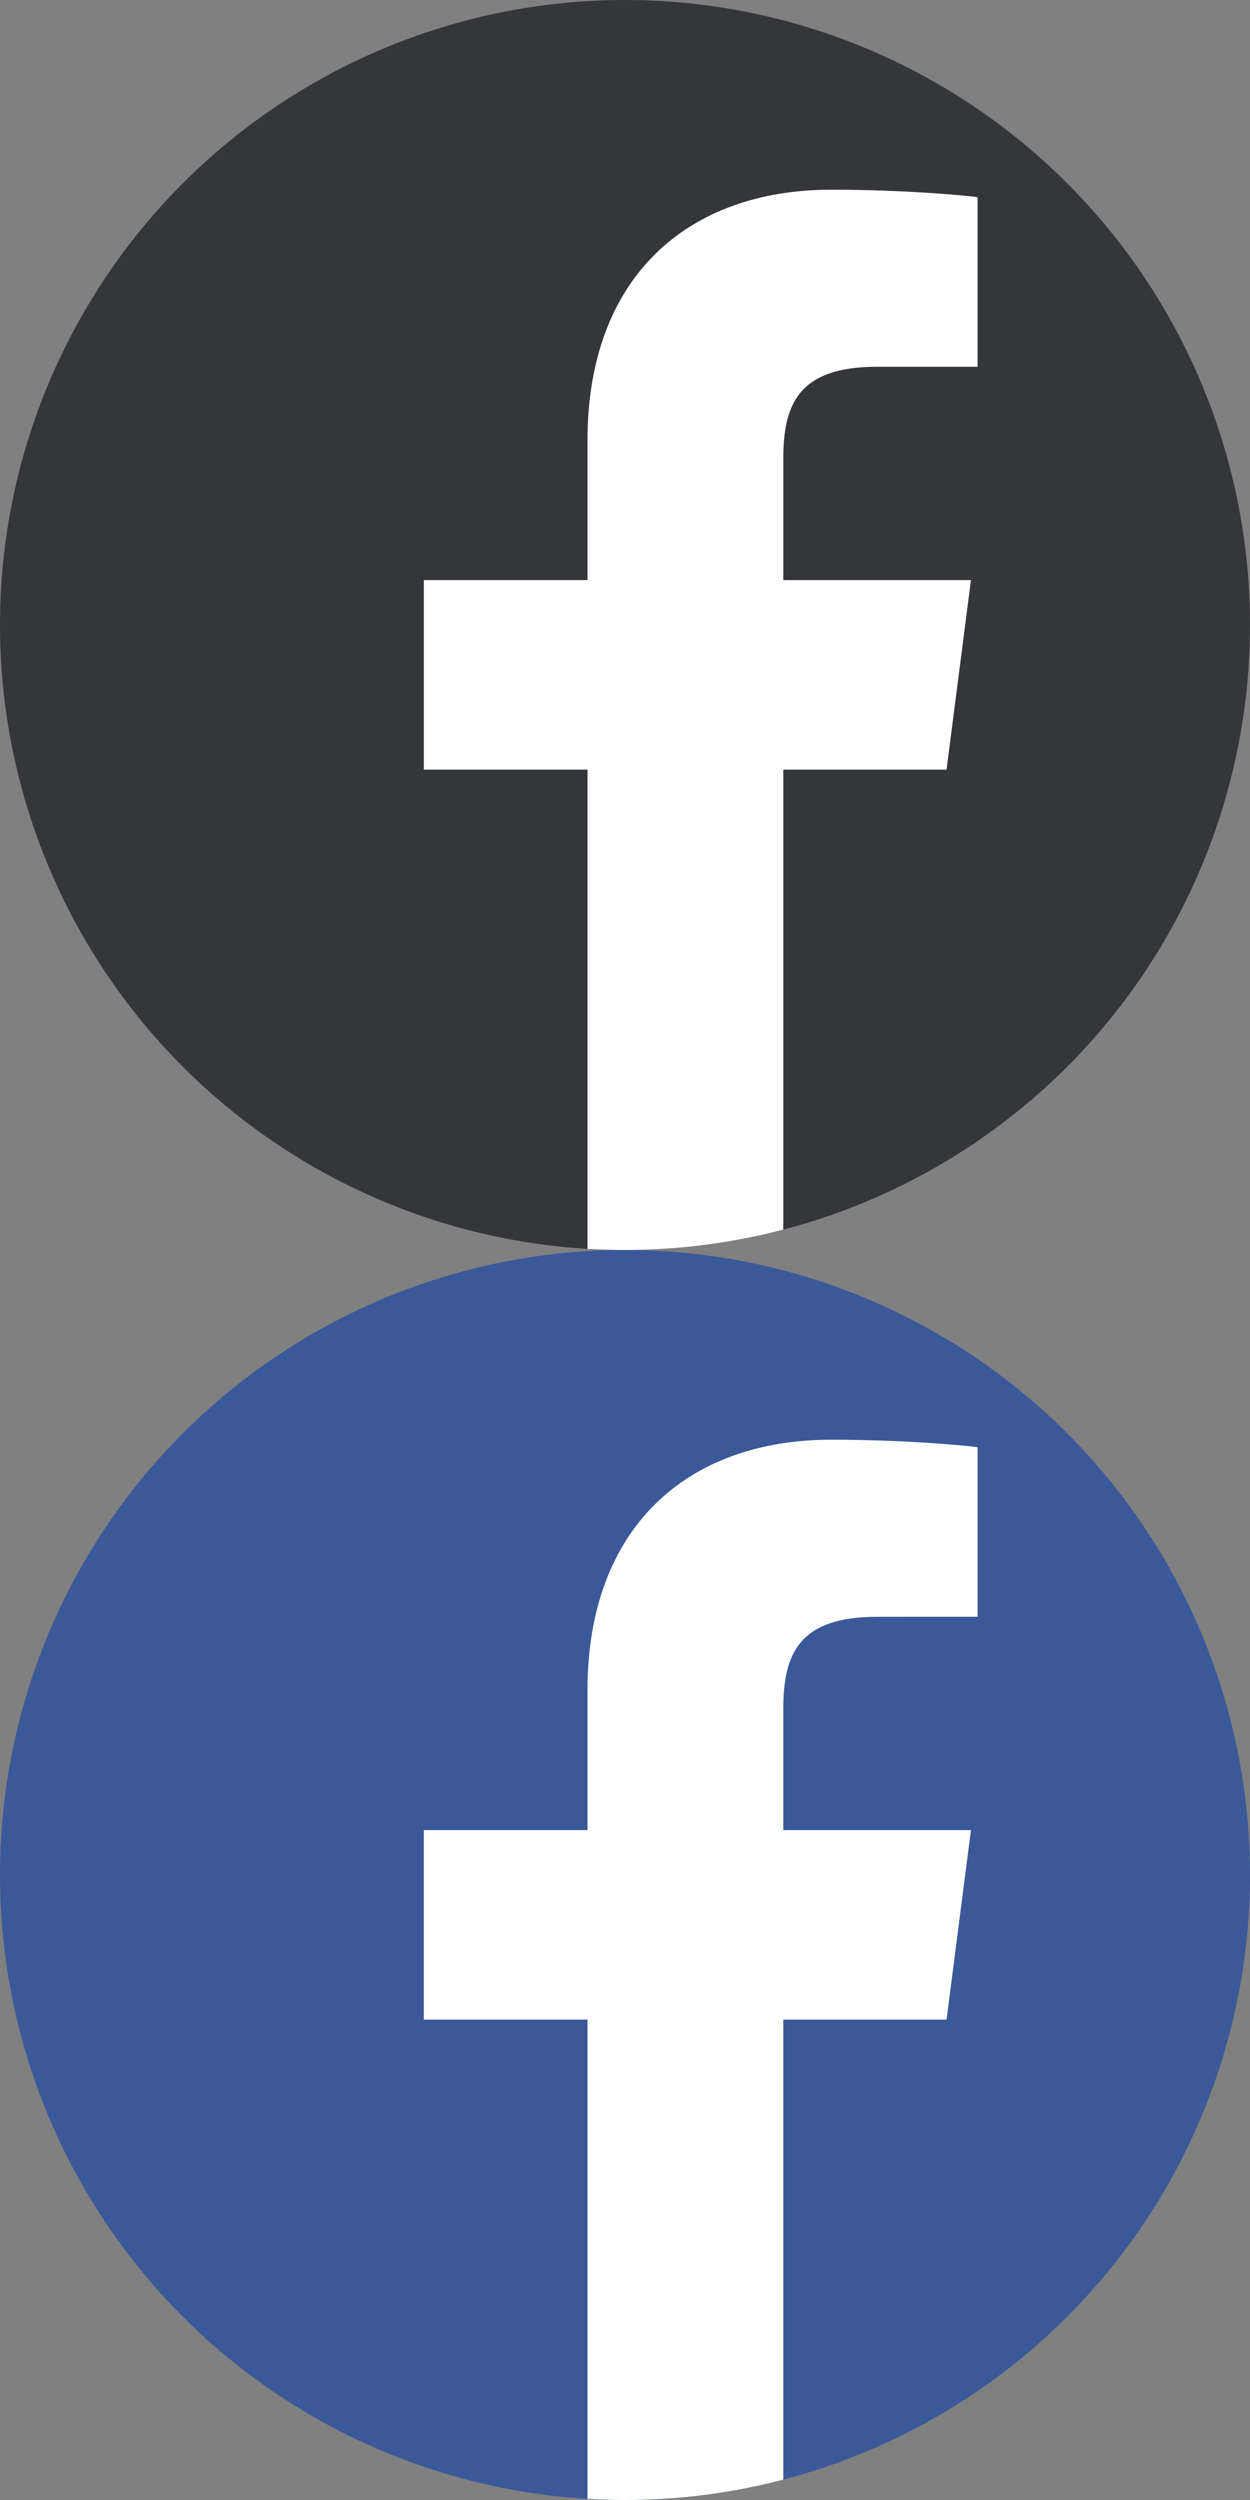
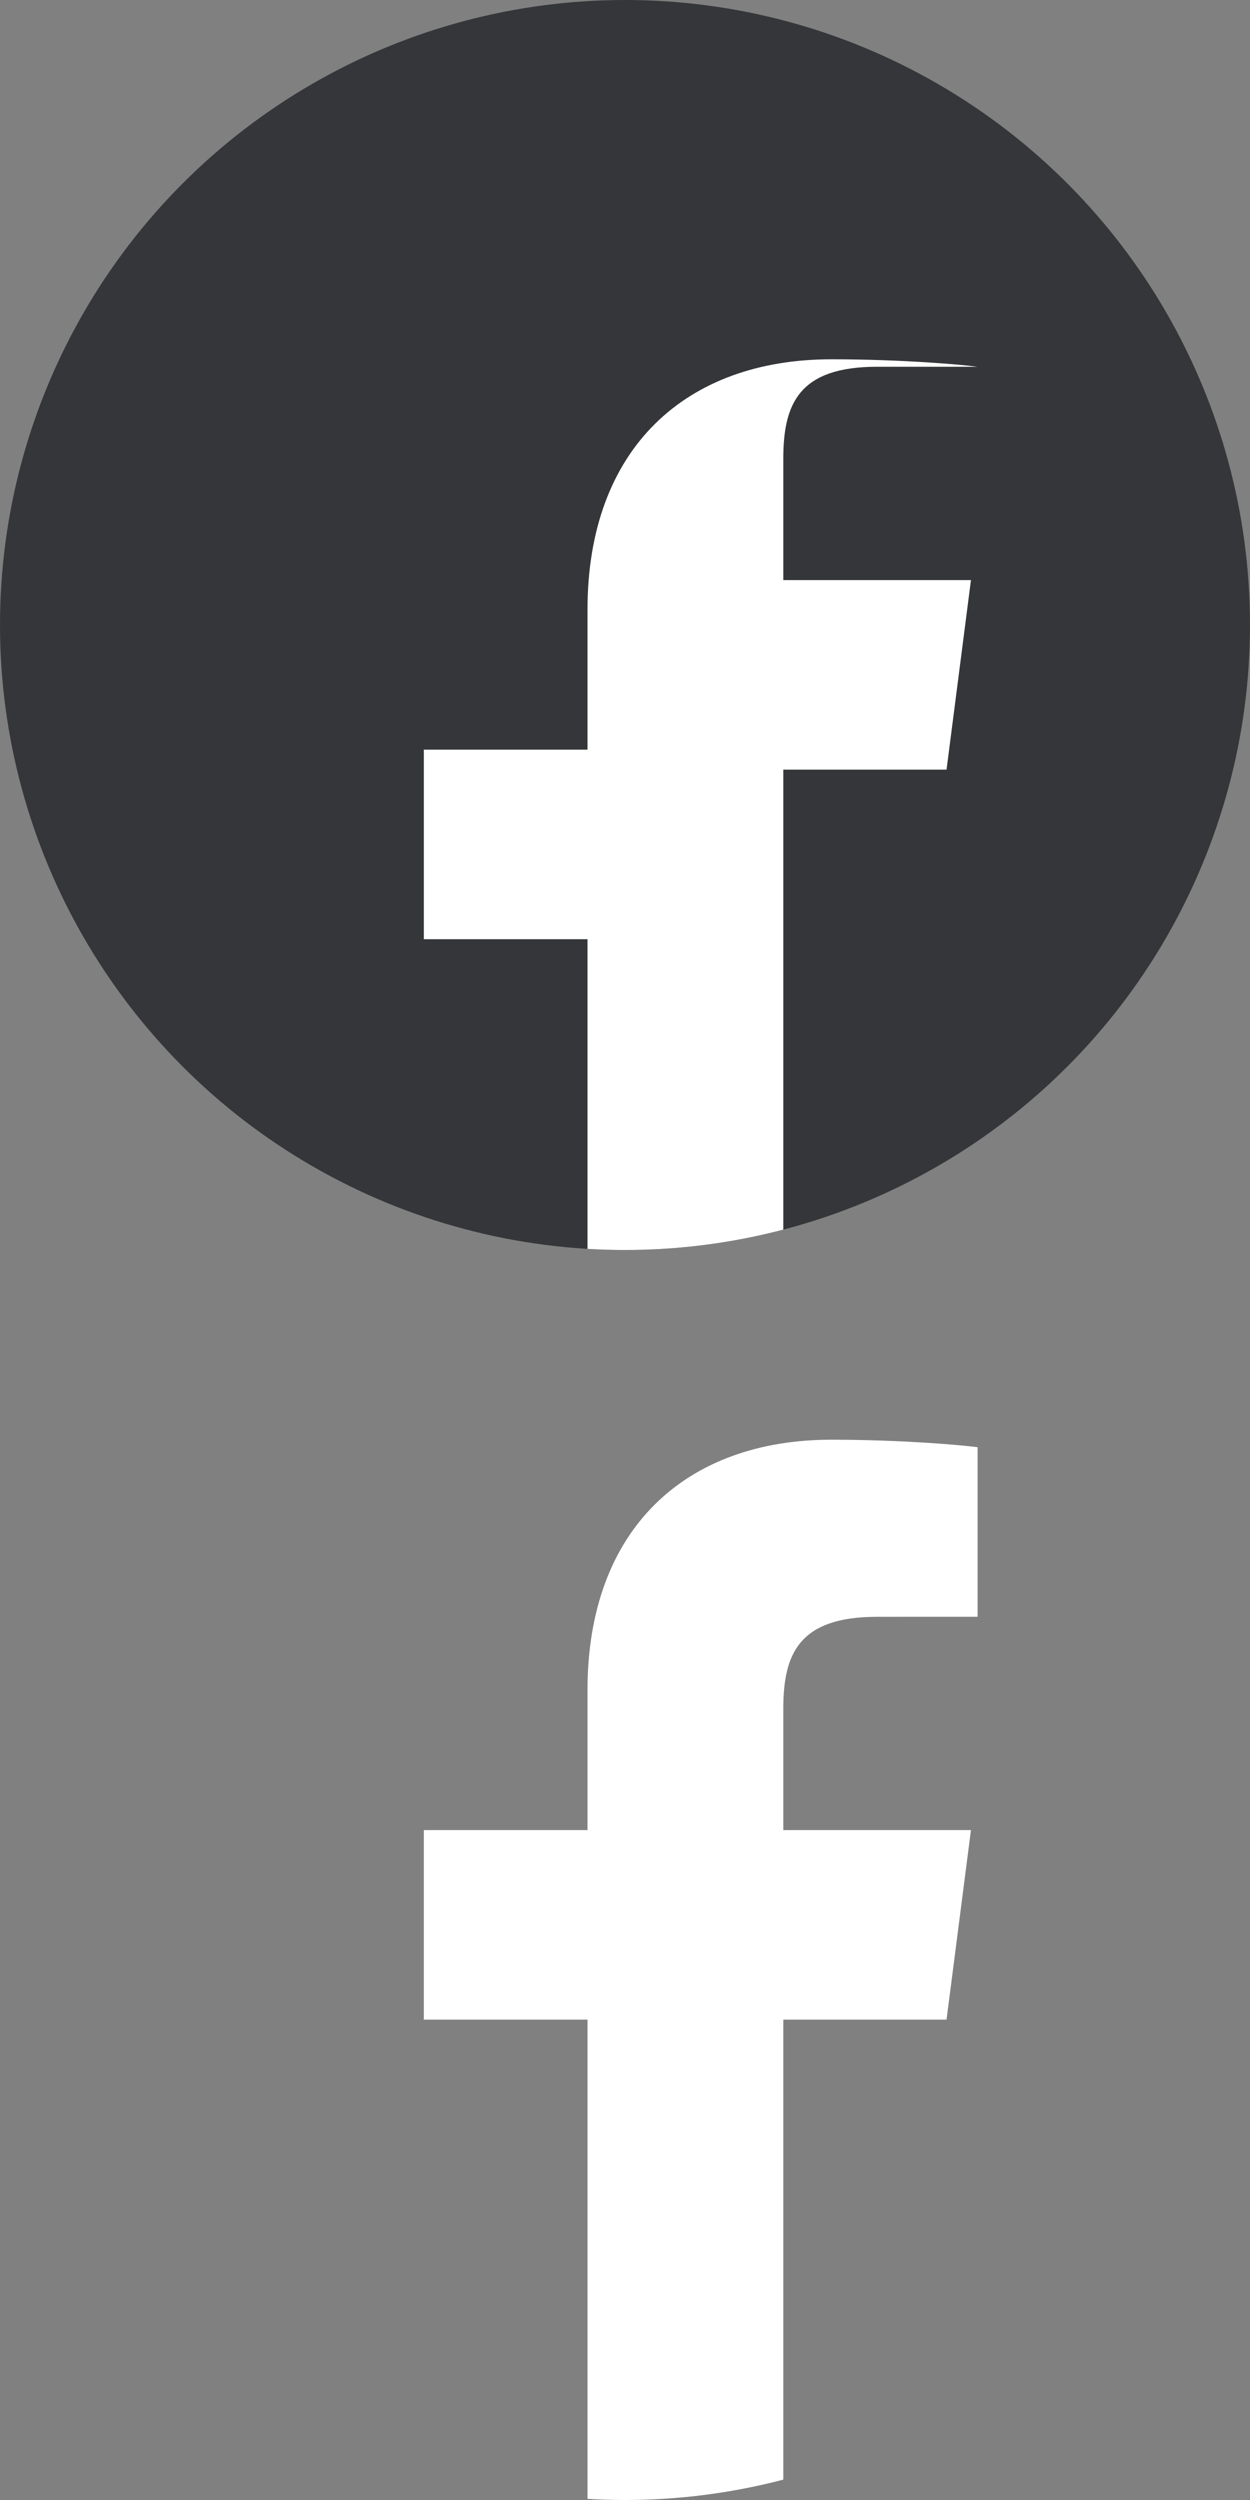
<svg xmlns="http://www.w3.org/2000/svg" xmlns:xlink="http://www.w3.org/1999/xlink" version="1.1" id="Layer_1" x="0px" y="0px" width="30px" height="60px" viewBox="0 0 30 60" enable-background="new 0 0 30 60" xml:space="preserve">
  <rect x="0" y="0" width="30" height="60" fill="#808080" stroke="none" />
  <g>
    <circle fill="#35363A" cx="15" cy="15" r="15" />
    <g>
      <g>
        <defs>
          <circle id="SVGID_1_" cx="15" cy="15" r="15" />
        </defs>
        <clipPath id="SVGID_2_">
          <use xlink:href="#SVGID_1_" overflow="visible" />
        </clipPath>
-         <path id="f" clip-path="url(#SVGID_2_)" fill="#FFFFFF" d="M18.799,30.144V18.471h3.918l0.586-4.549h-4.504v-2.905     c0-1.317,0.365-2.215,2.254-2.215h2.409v-4.07c-0.416-0.055-1.847-0.179-3.511-0.179c-3.473,0-5.851,2.12-5.851,6.014v3.355     h-3.928v4.549H14.1v11.673H18.799z" />
+         <path id="f" clip-path="url(#SVGID_2_)" fill="#FFFFFF" d="M18.799,30.144V18.471h3.918l0.586-4.549h-4.504v-2.905     c0-1.317,0.365-2.215,2.254-2.215h2.409c-0.416-0.055-1.847-0.179-3.511-0.179c-3.473,0-5.851,2.12-5.851,6.014v3.355     h-3.928v4.549H14.1v11.673H18.799z" />
      </g>
    </g>
  </g>
  <g>
-     <circle fill="#3B5998" cx="15" cy="45" r="15" />
    <g>
      <g>
        <defs>
          <circle id="SVGID_3_" cx="15" cy="45" r="15" />
        </defs>
        <clipPath id="SVGID_4_">
          <use xlink:href="#SVGID_3_" overflow="visible" />
        </clipPath>
        <path id="f_1_" clip-path="url(#SVGID_4_)" fill="#FFFFFF" d="M18.799,60.145V48.471h3.918l0.586-4.549h-4.504v-2.904     c0-1.316,0.365-2.215,2.254-2.215l2.409-0.001v-4.069c-0.416-0.055-1.847-0.18-3.511-0.18c-3.473,0-5.851,2.121-5.851,6.014     v3.355h-3.928v4.549H14.1v11.674H18.799z" />
      </g>
    </g>
  </g>
</svg>